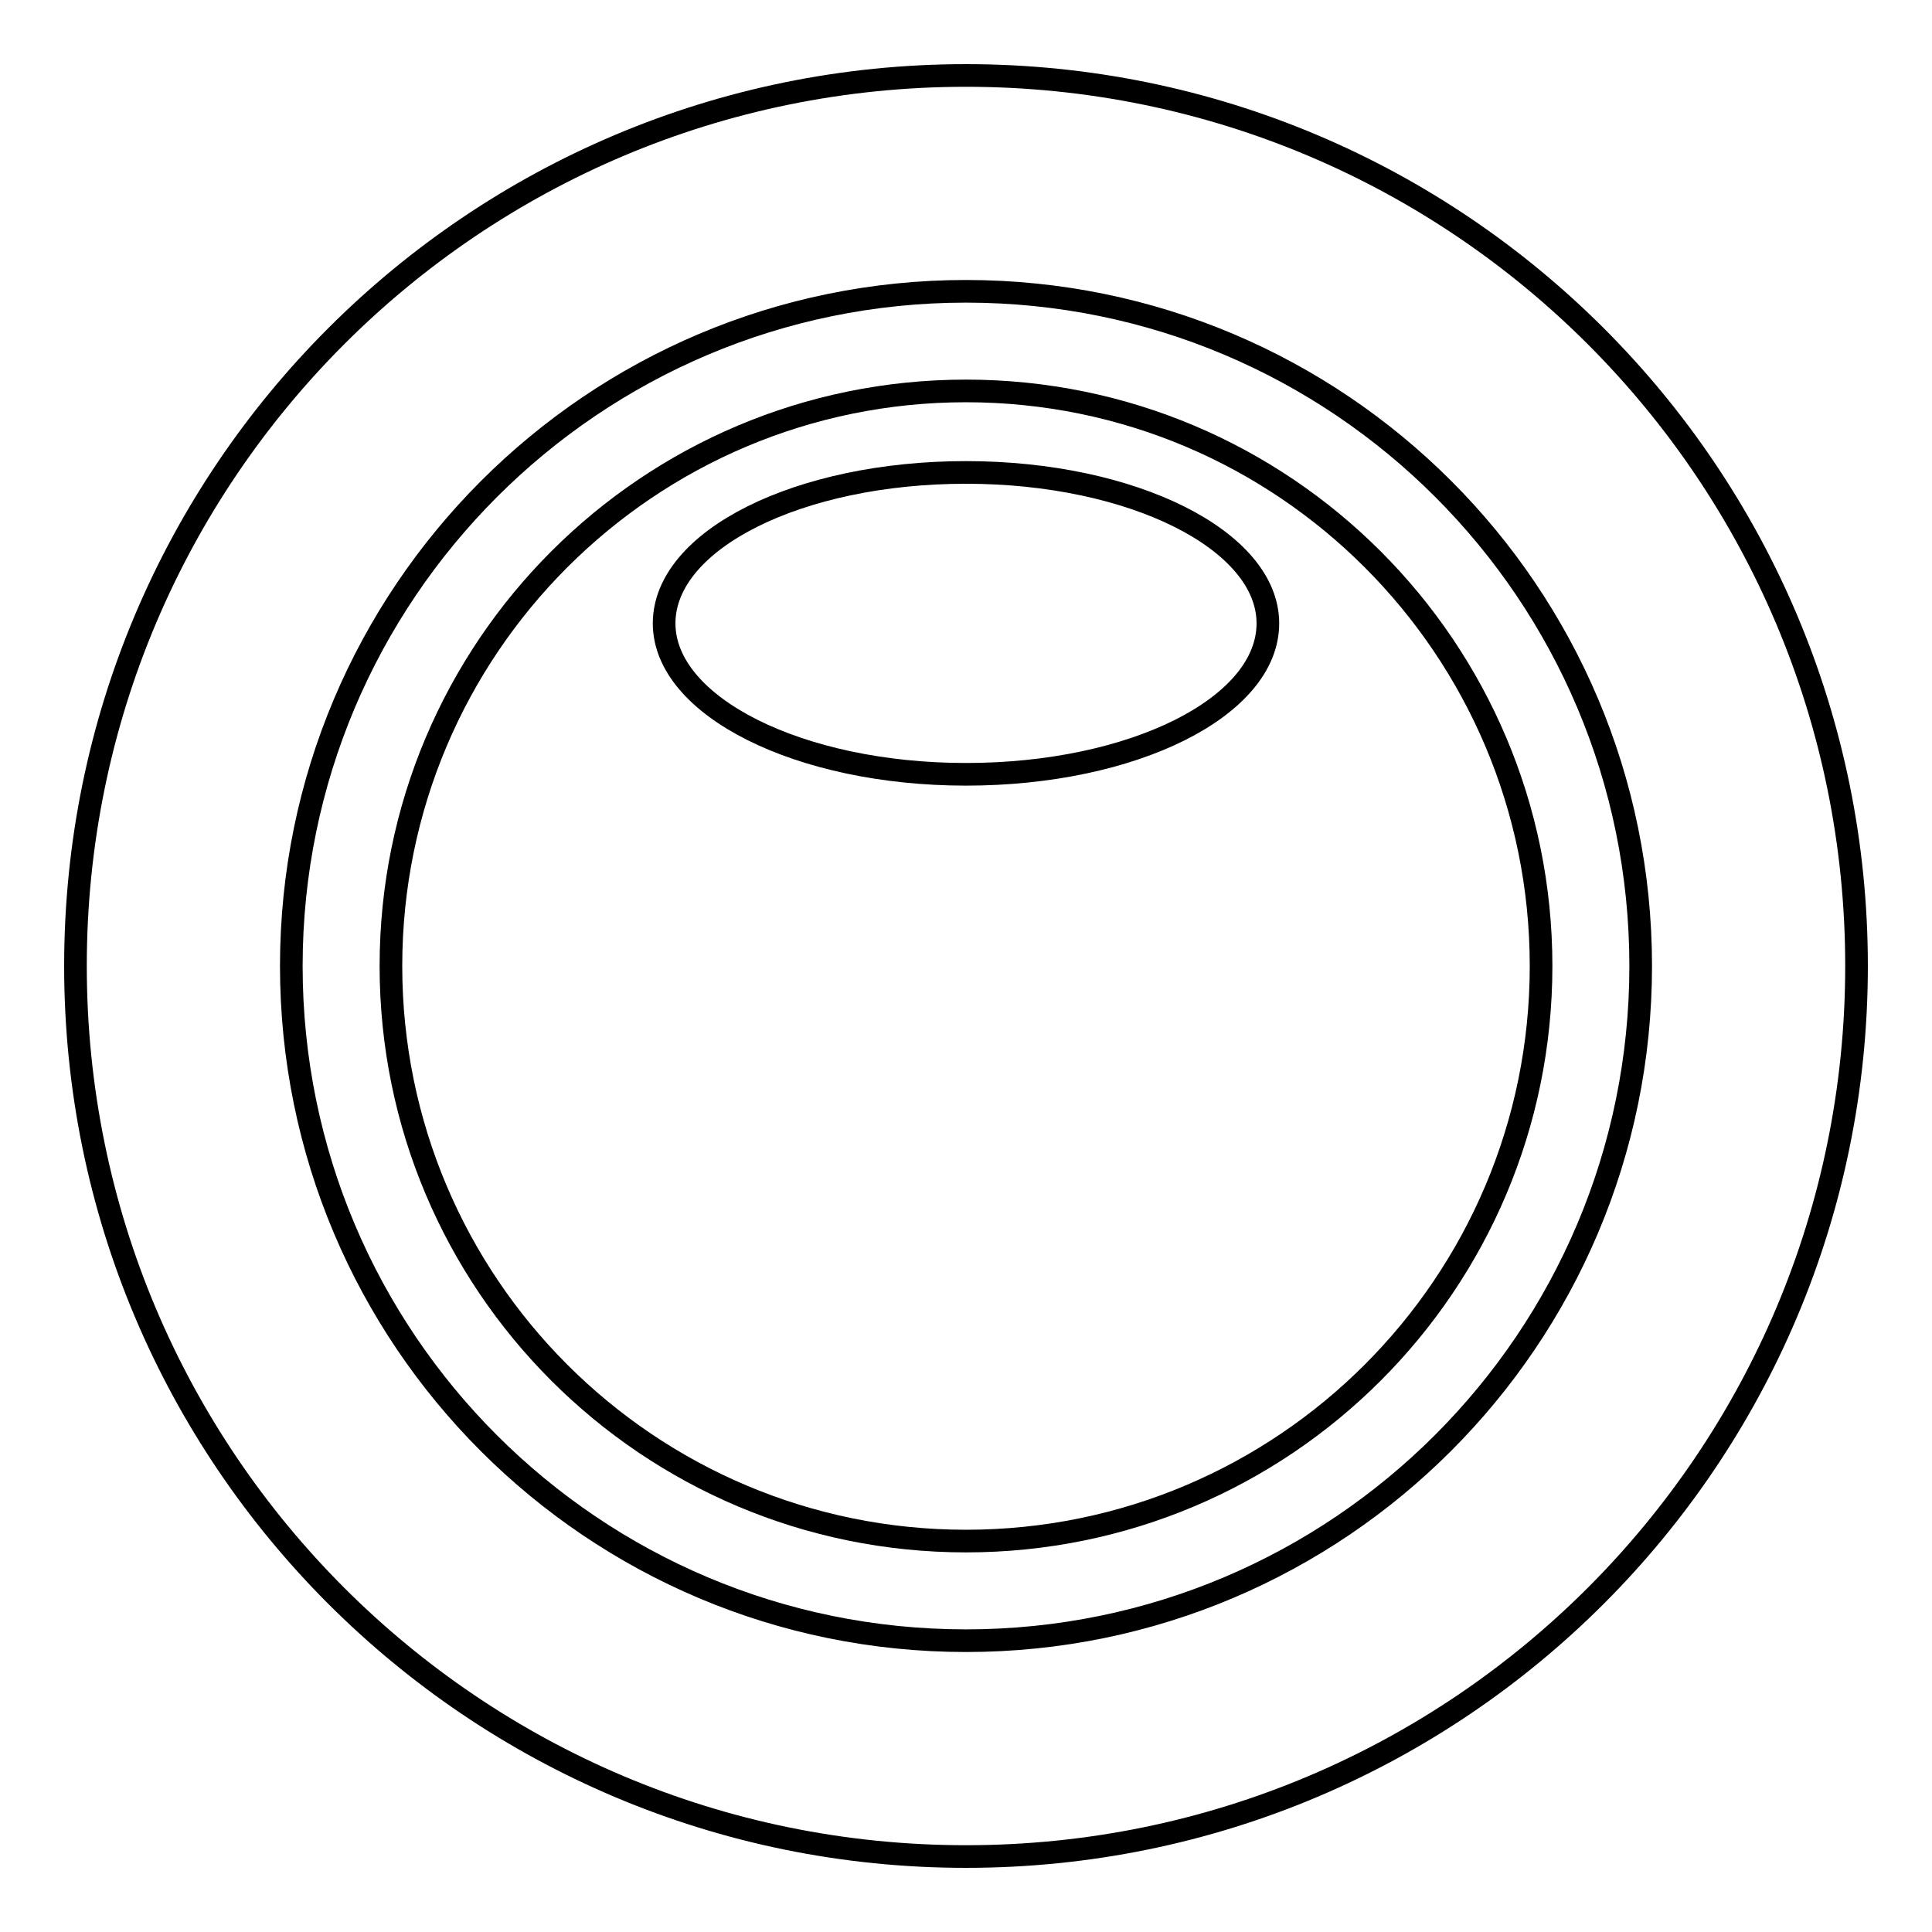
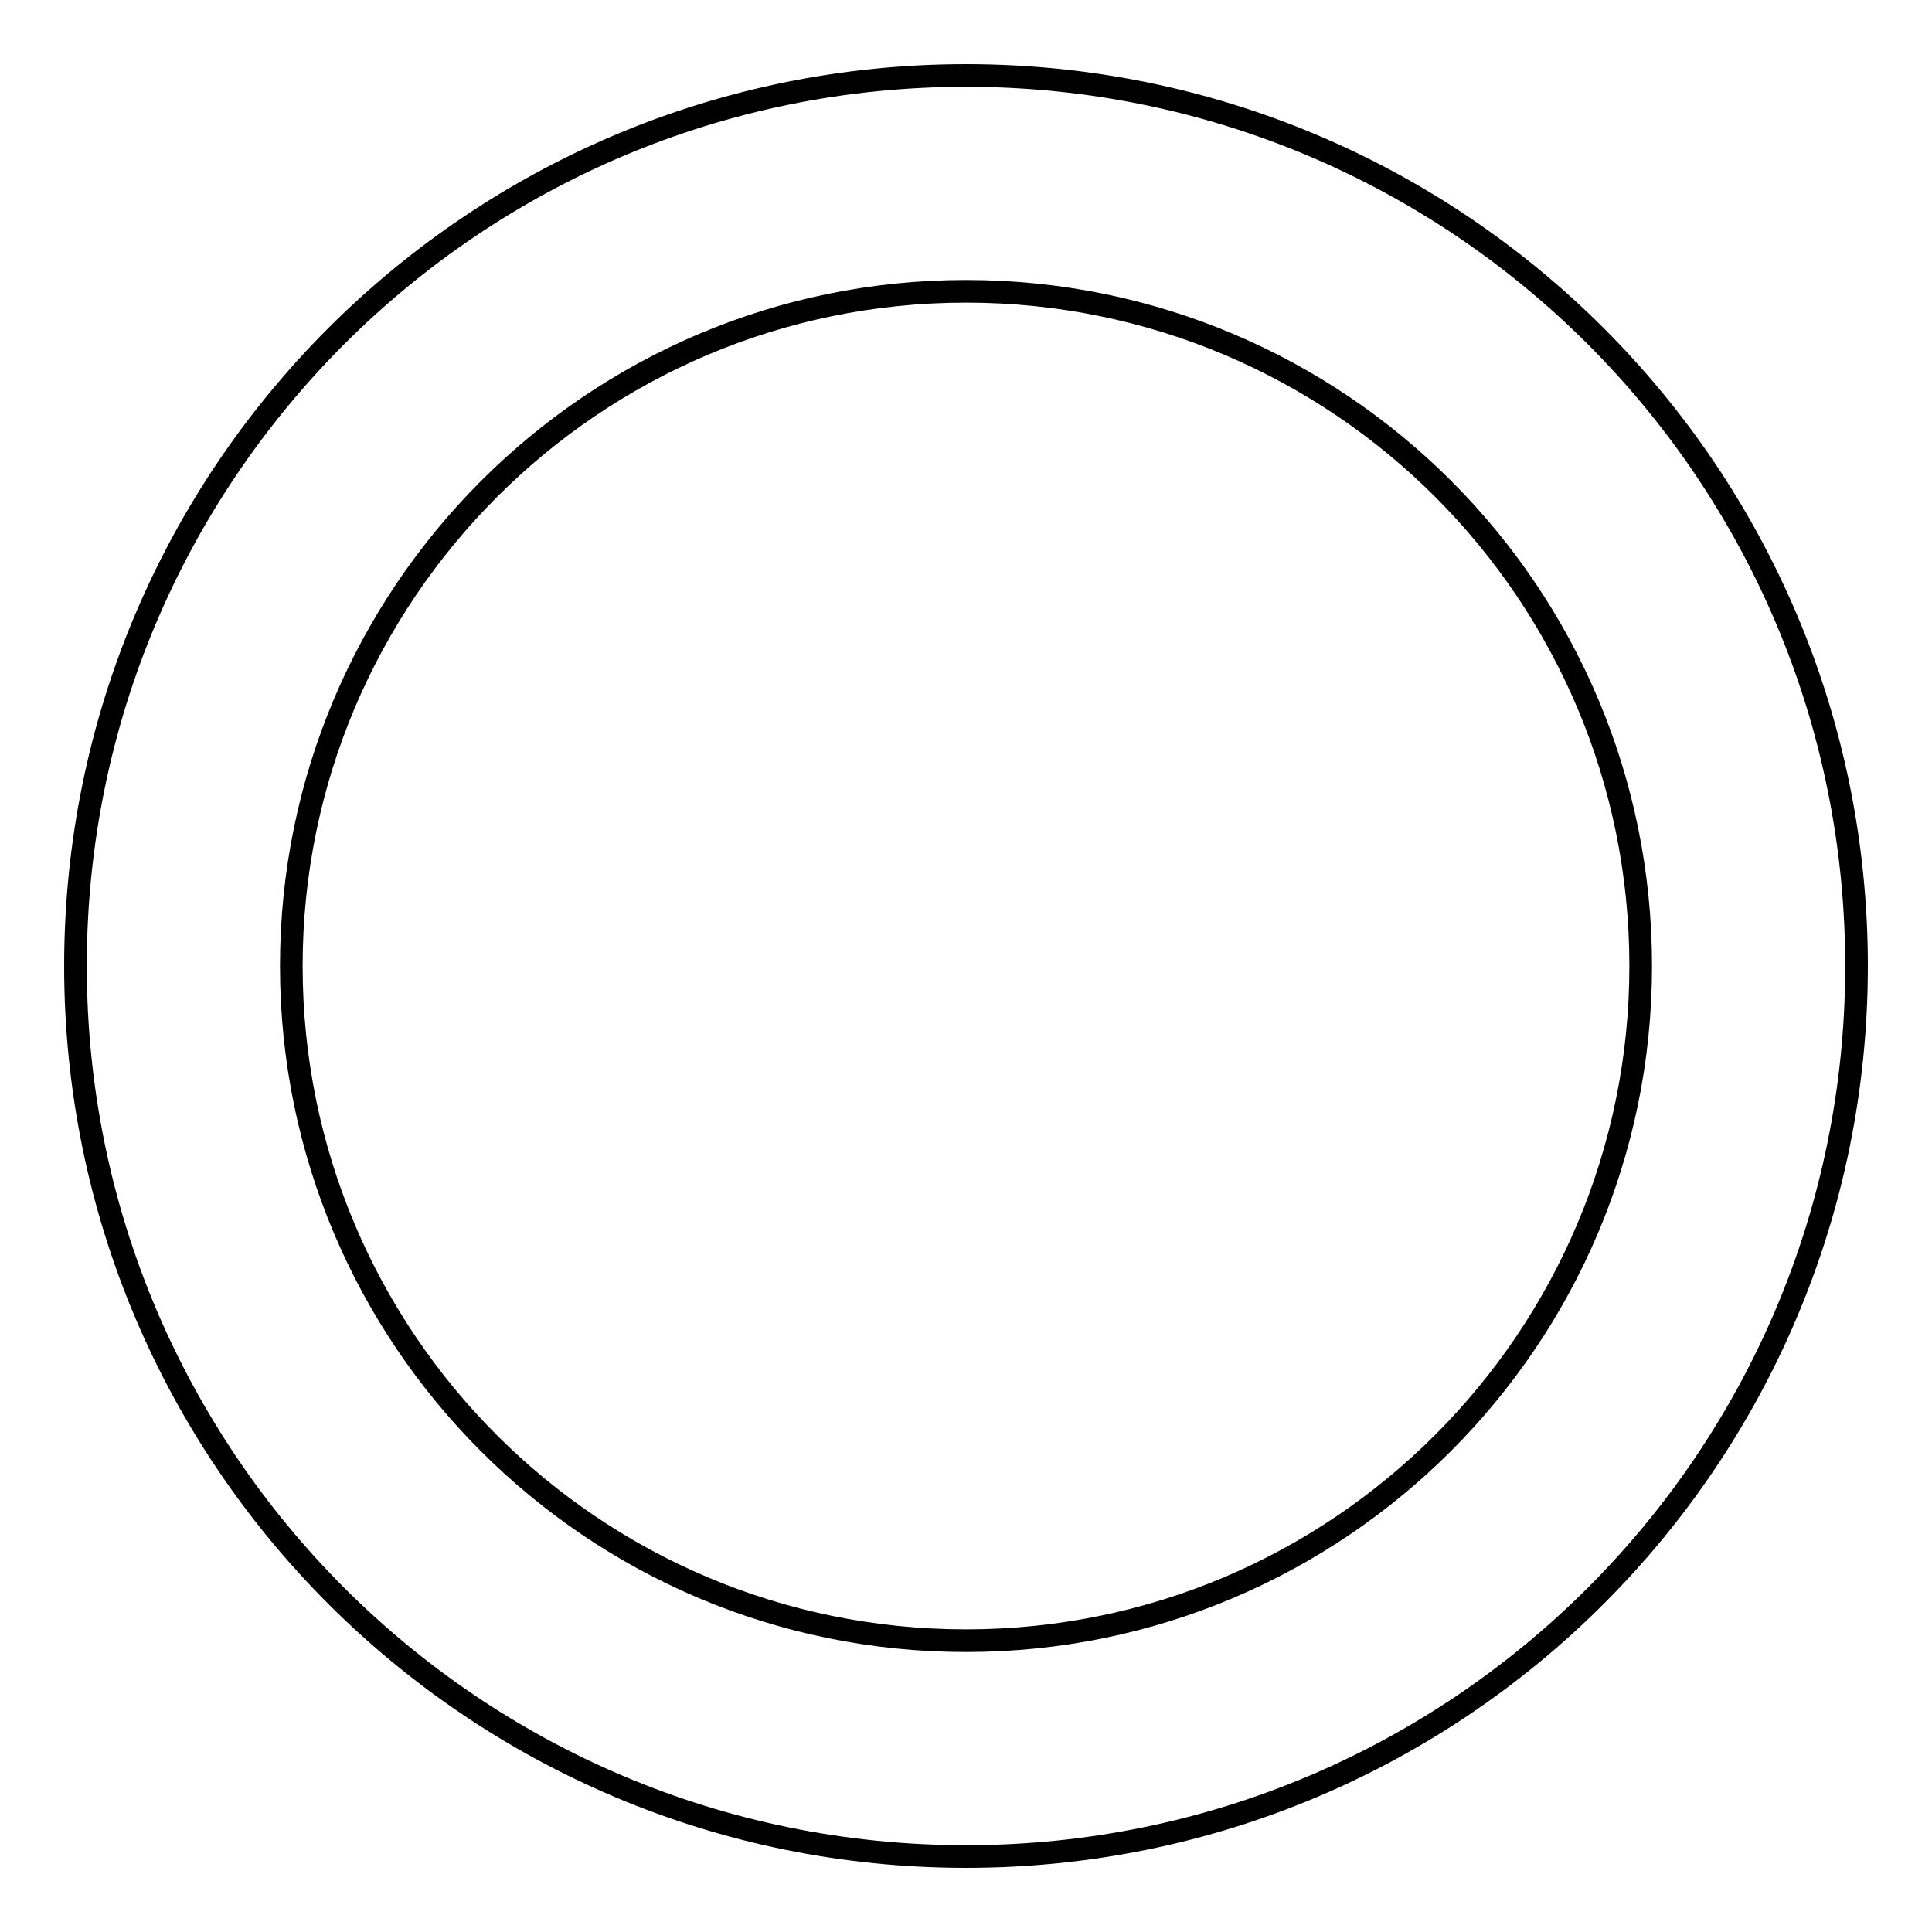
<svg xmlns="http://www.w3.org/2000/svg" version="1.1" x="0px" y="0px" viewBox="0 0 256 256" enable-background="new 0 0 256 256" xml:space="preserve">
  <g>
    <g>
      <path stroke-width="3" fill-opacity="0" stroke="#000000" d="M128,10C62.8,10,10,62.8,10,128c0,65.2,52.8,118,118,118c65.2,0,118-52.8,118-118C246,62.8,193.2,10,128,10z M128,217.4c-49.4,0-89.4-40-89.4-89.4c0-49.3,40-89.4,89.4-89.4s89.4,40,89.4,89.4C217.4,177.3,177.4,217.4,128,217.4z" />
-       <path stroke-width="3" fill-opacity="0" stroke="#000000" d="M128,51.8c-42.1,0-76.2,34.1-76.2,76.2c0,42.1,34.1,76.2,76.2,76.2c42.1,0,76.2-34.1,76.2-76.2C204.2,85.9,170.1,51.8,128,51.8z M128,102.6c-22.1,0-40-9-40-20c0-11.1,17.9-20,40-20c22.1,0,40,9,40,20C168,93.7,150.1,102.6,128,102.6z" />
    </g>
  </g>
</svg>